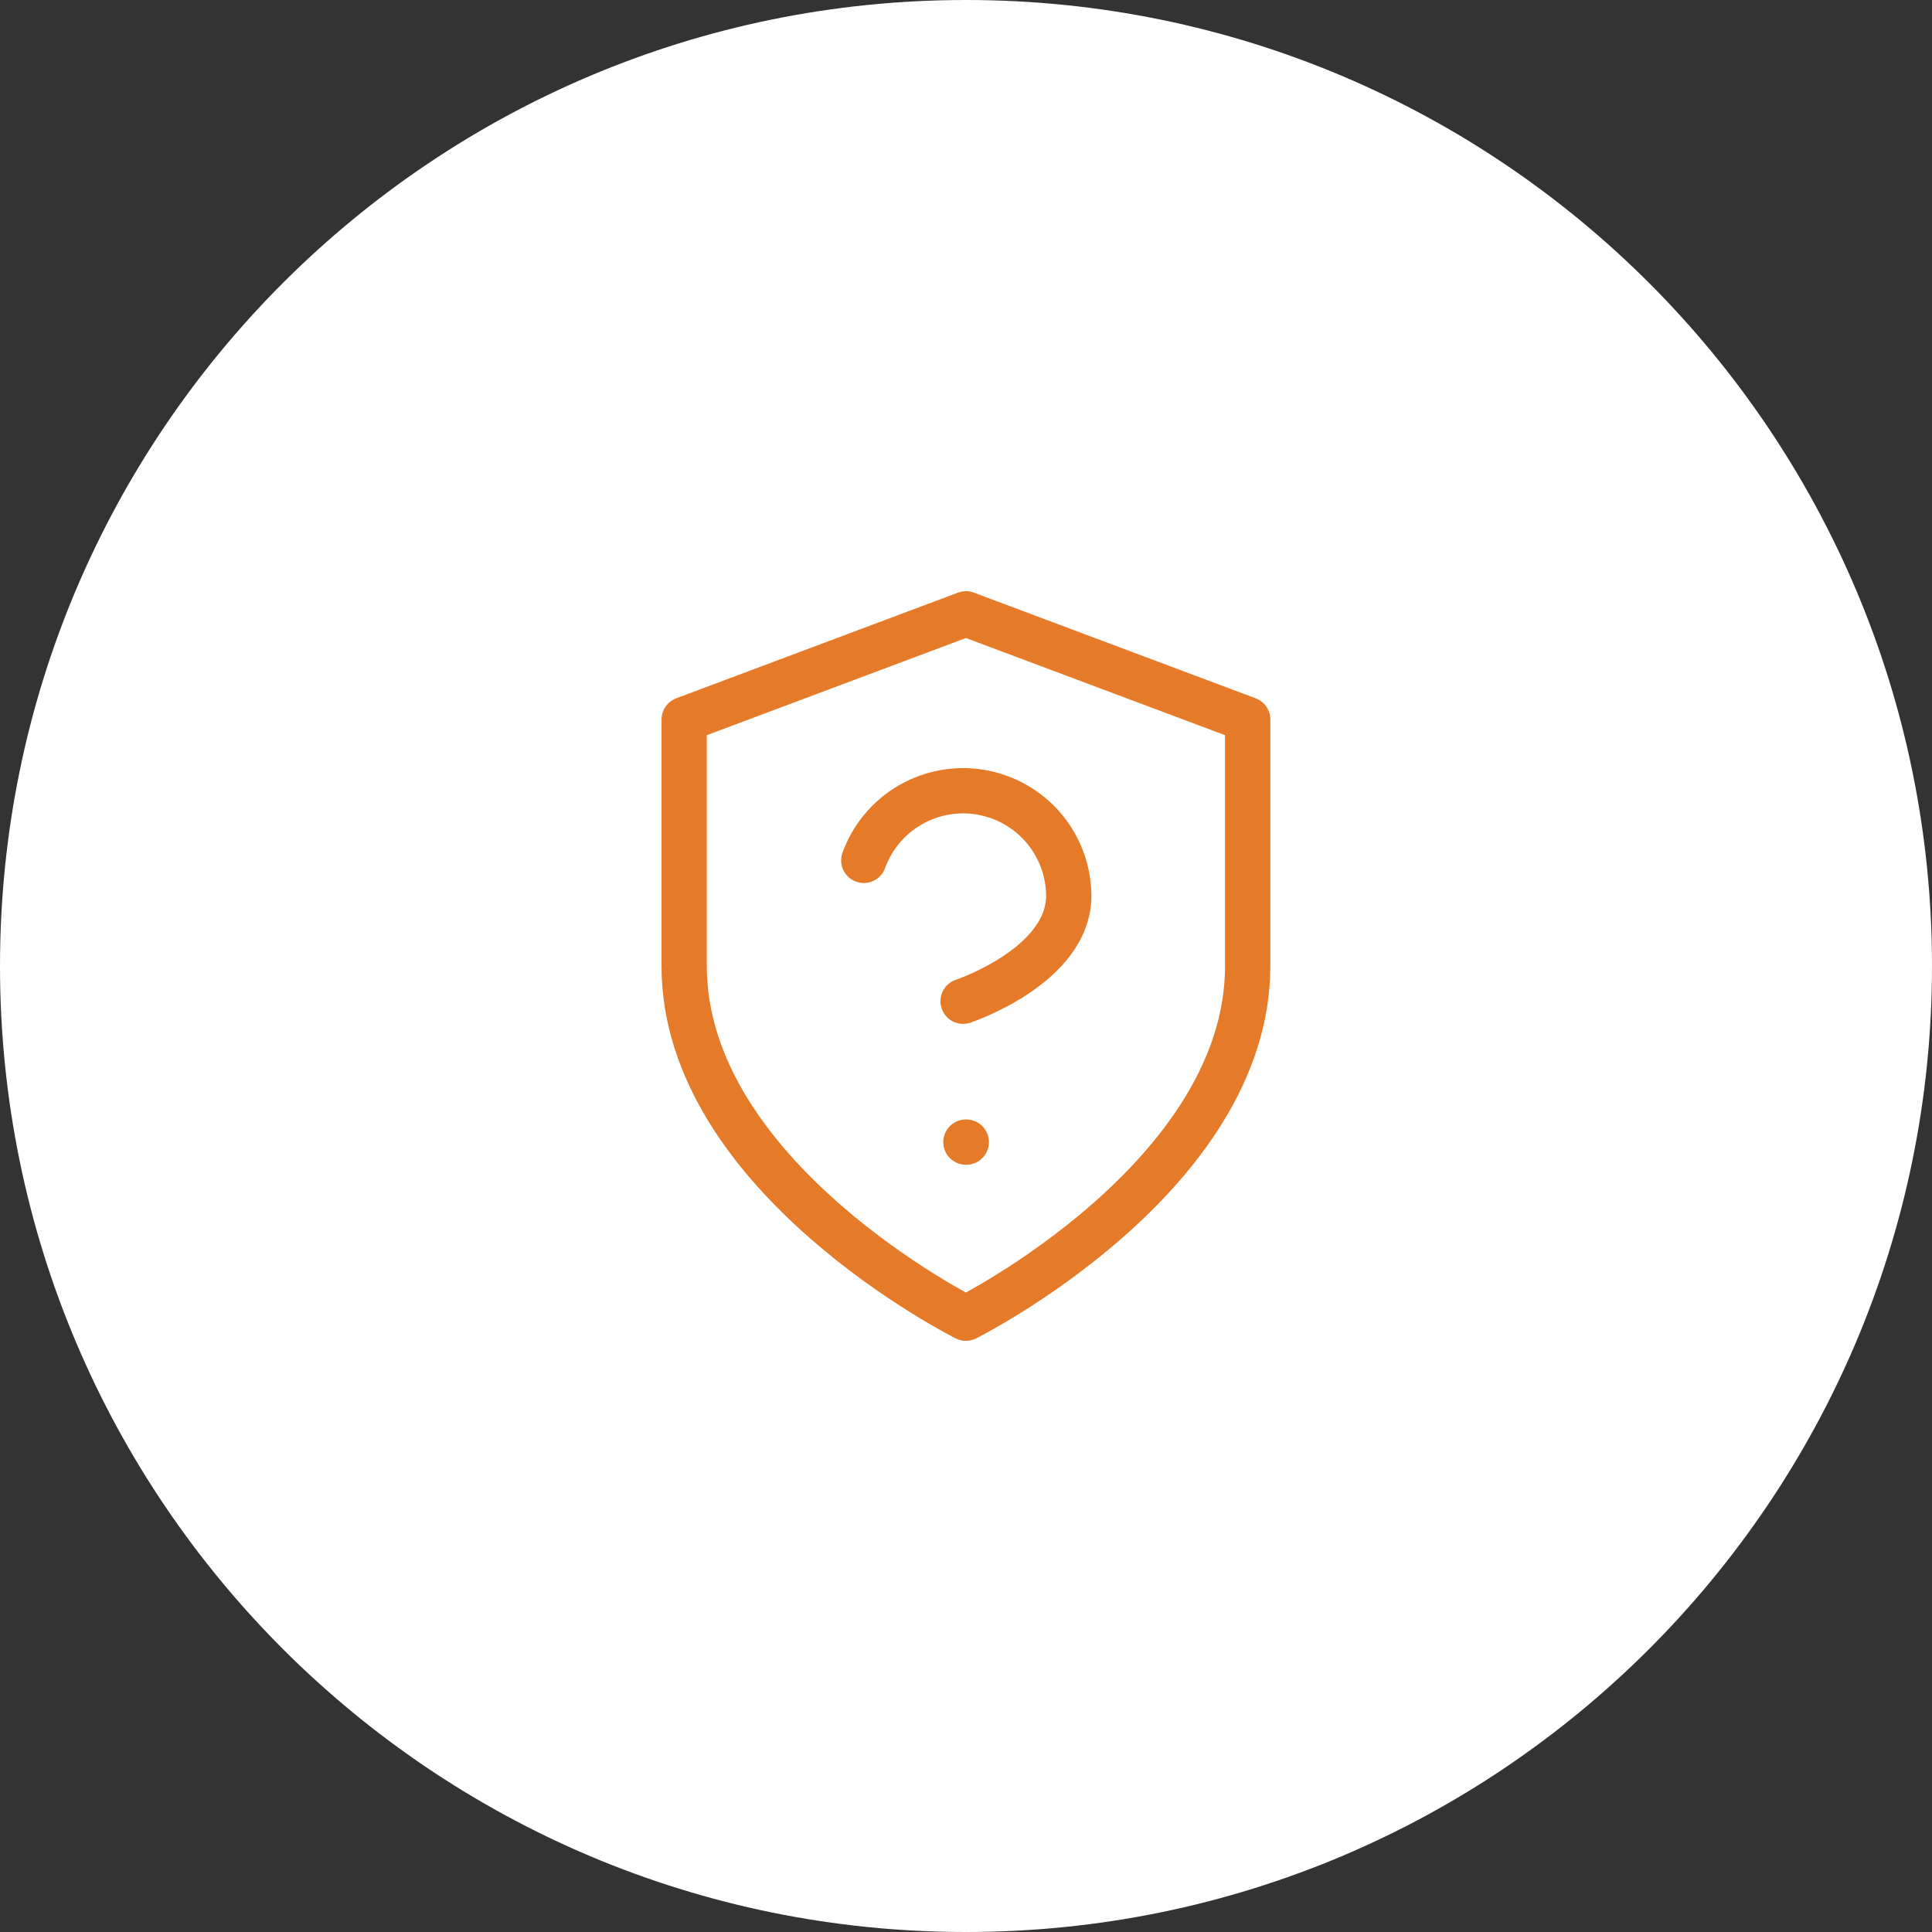
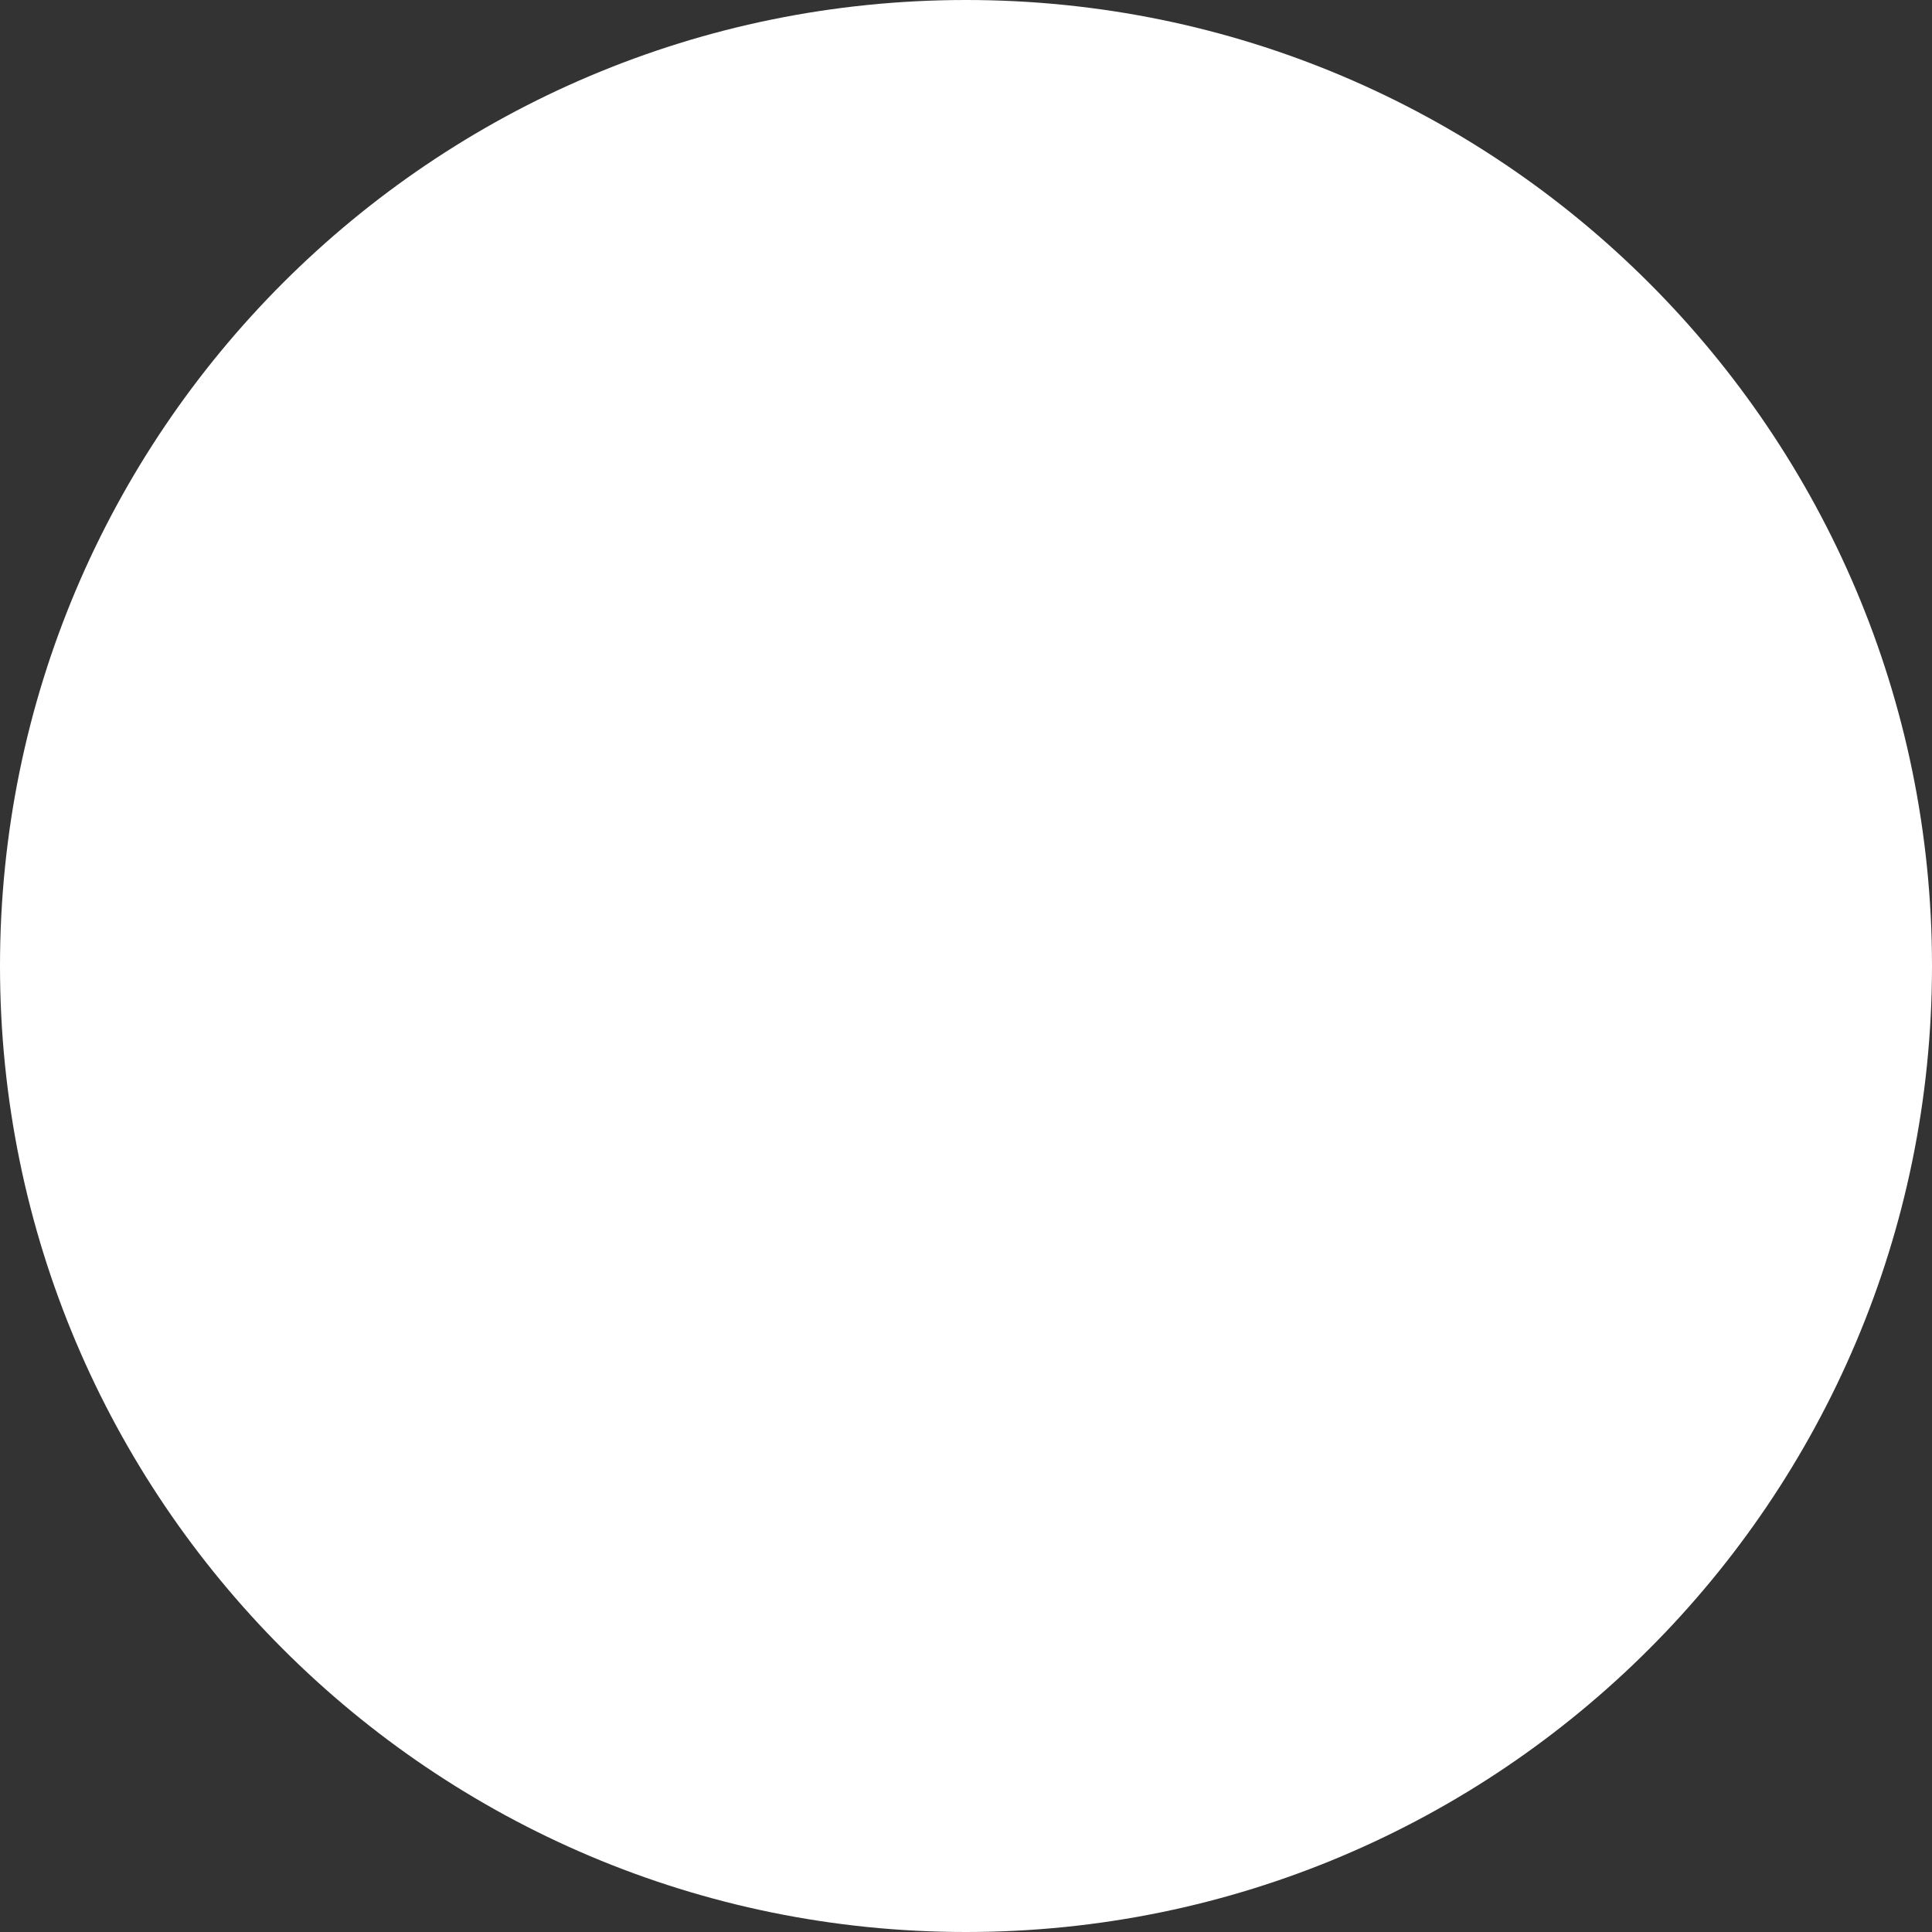
<svg xmlns="http://www.w3.org/2000/svg" width="64" height="64" viewBox="0 0 64 64" fill="none">
  <rect x="0" y="0" width="64" height="64" fill="#333333" stroke="none" />
  <path d="M0 32C0 14.327 14.327 0 32 0C49.673 0 64 14.327 64 32C64 49.673 49.673 64 32 64C14.327 64 0 49.673 0 32Z" fill="white" />
-   <path d="M31.997 37.834H32.009M28.614 28.501C28.894 27.729 29.436 27.08 30.146 26.668C30.856 26.256 31.688 26.106 32.497 26.245C33.306 26.384 34.04 26.803 34.572 27.428C35.103 28.054 35.398 28.846 35.404 29.667C35.404 32.001 31.904 33.167 31.904 33.167M31.997 43.667C31.997 43.667 41.331 39.001 41.331 32.001V23.834L31.997 20.334L22.664 23.834V32.001C22.664 39.001 31.997 43.667 31.997 43.667Z" stroke="#E57B29" stroke-width="1.5" stroke-linecap="round" stroke-linejoin="round" />
</svg>